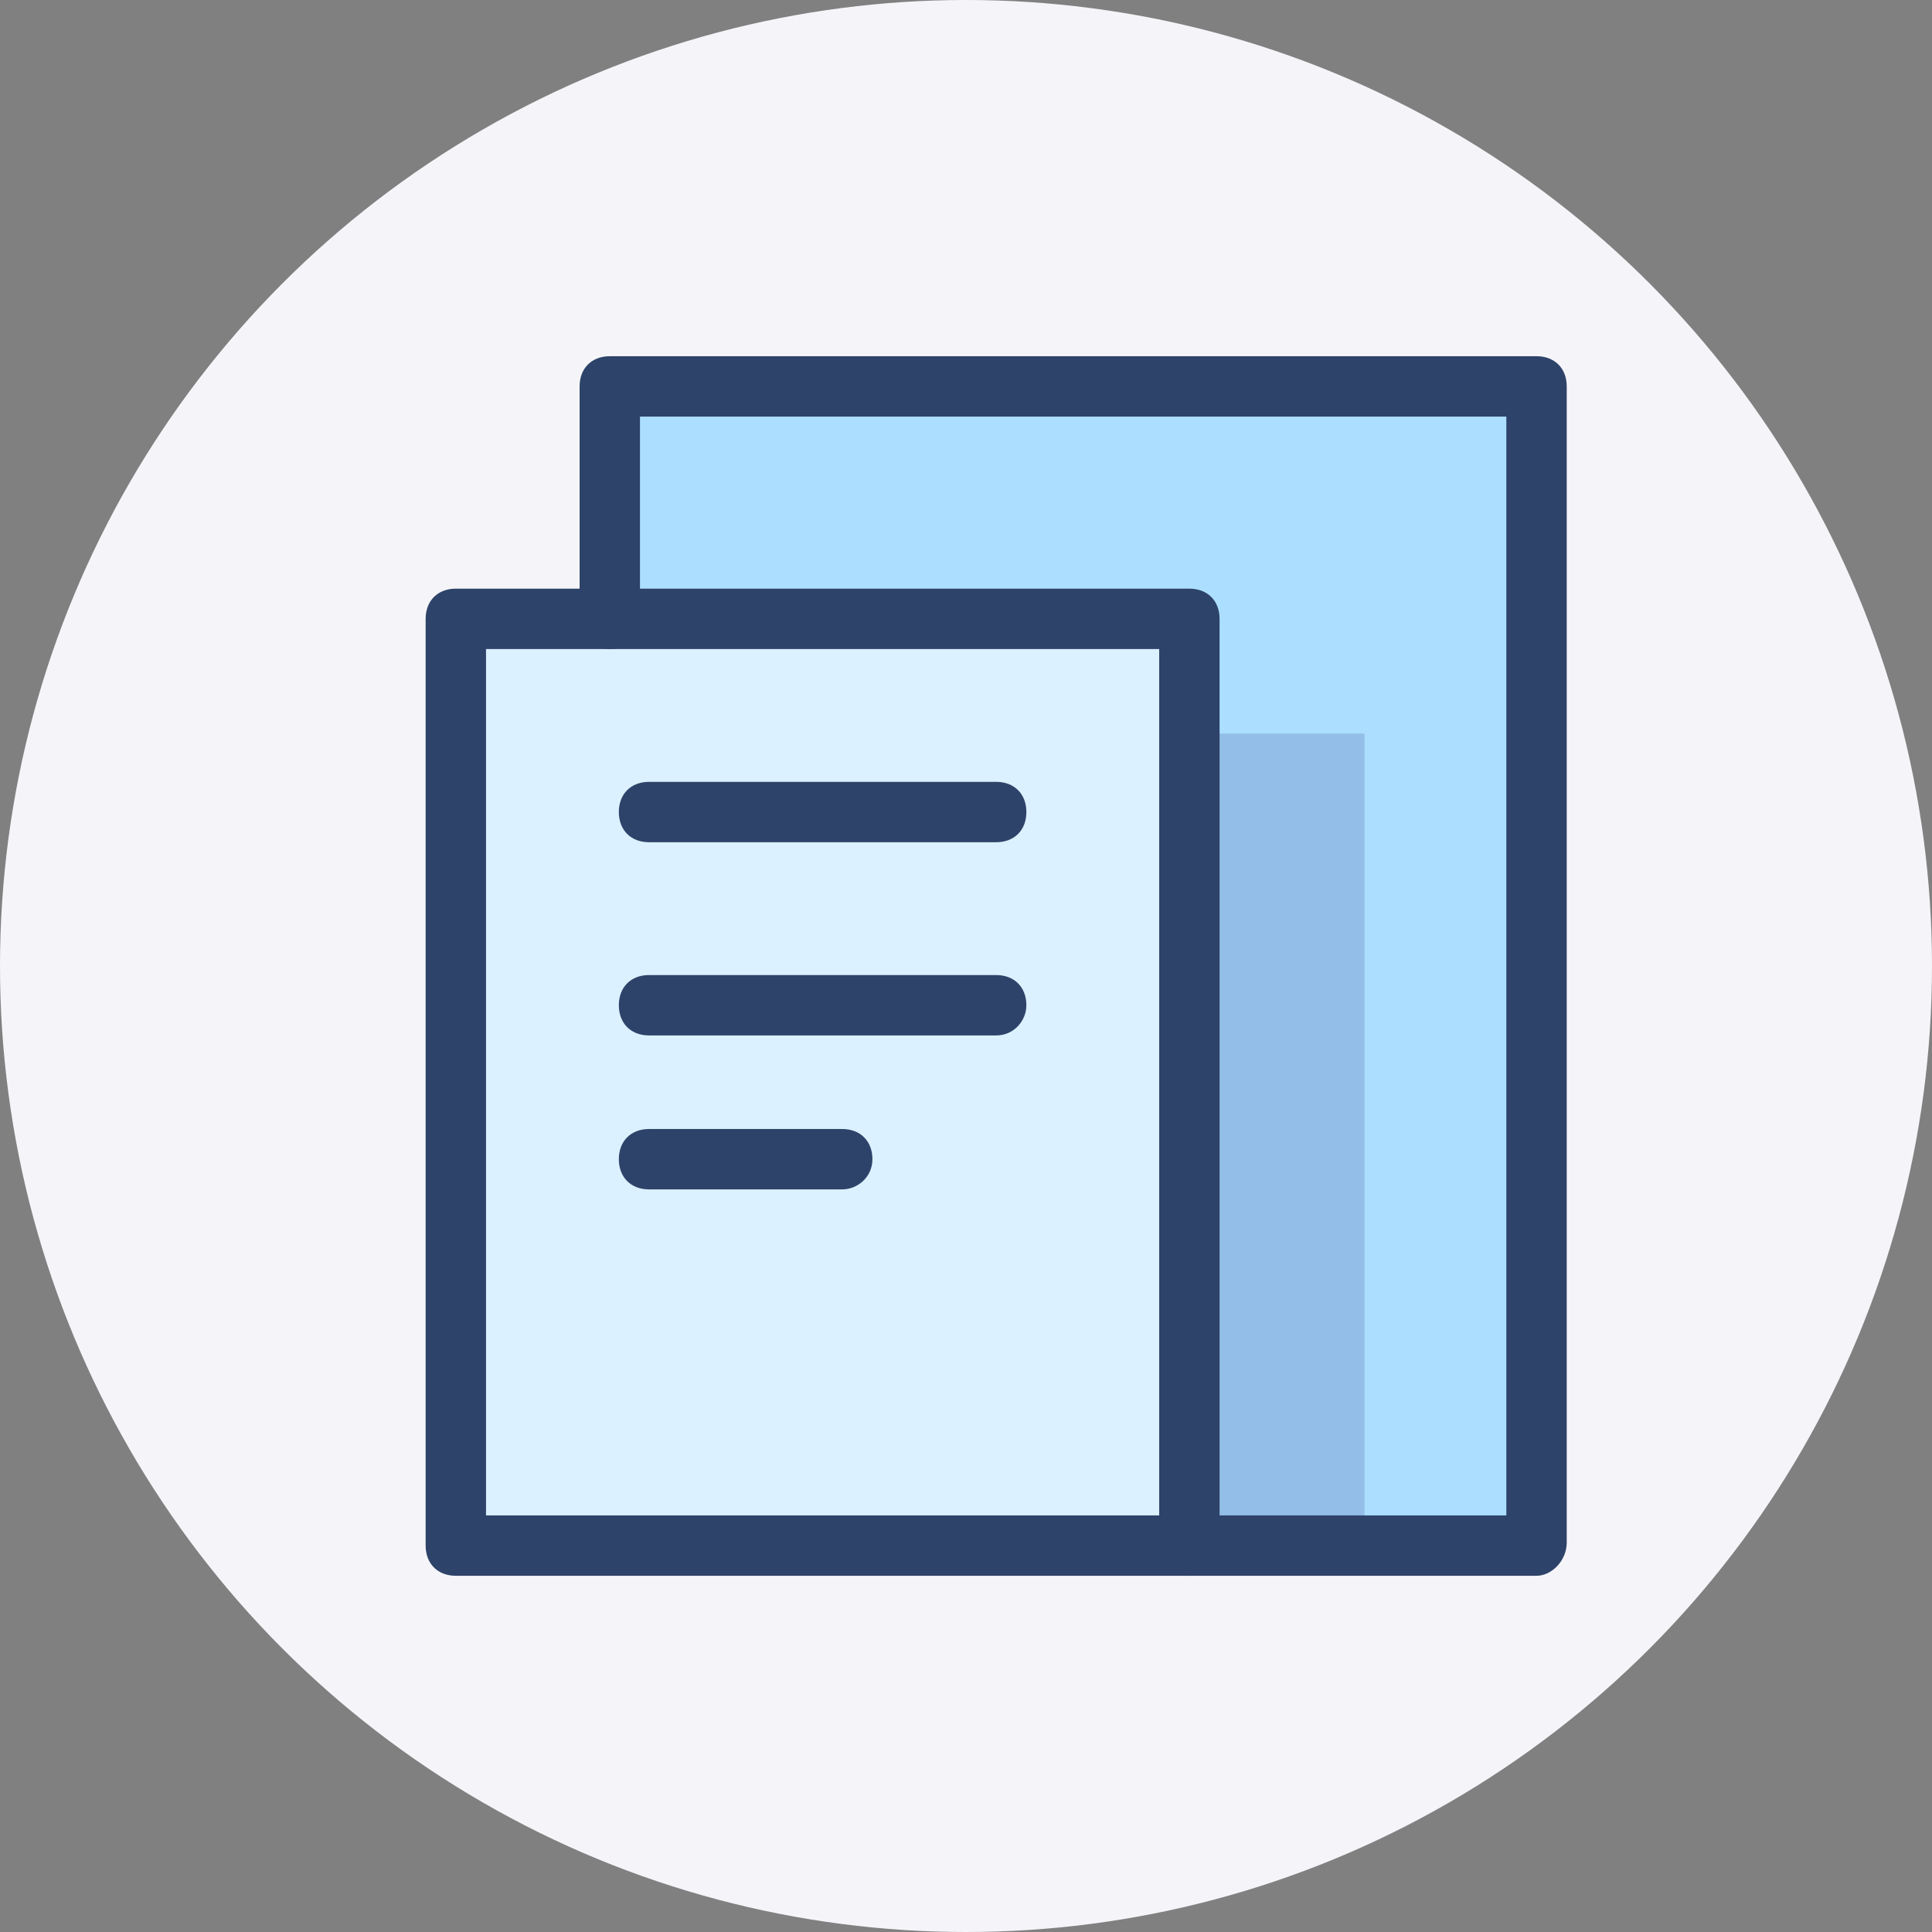
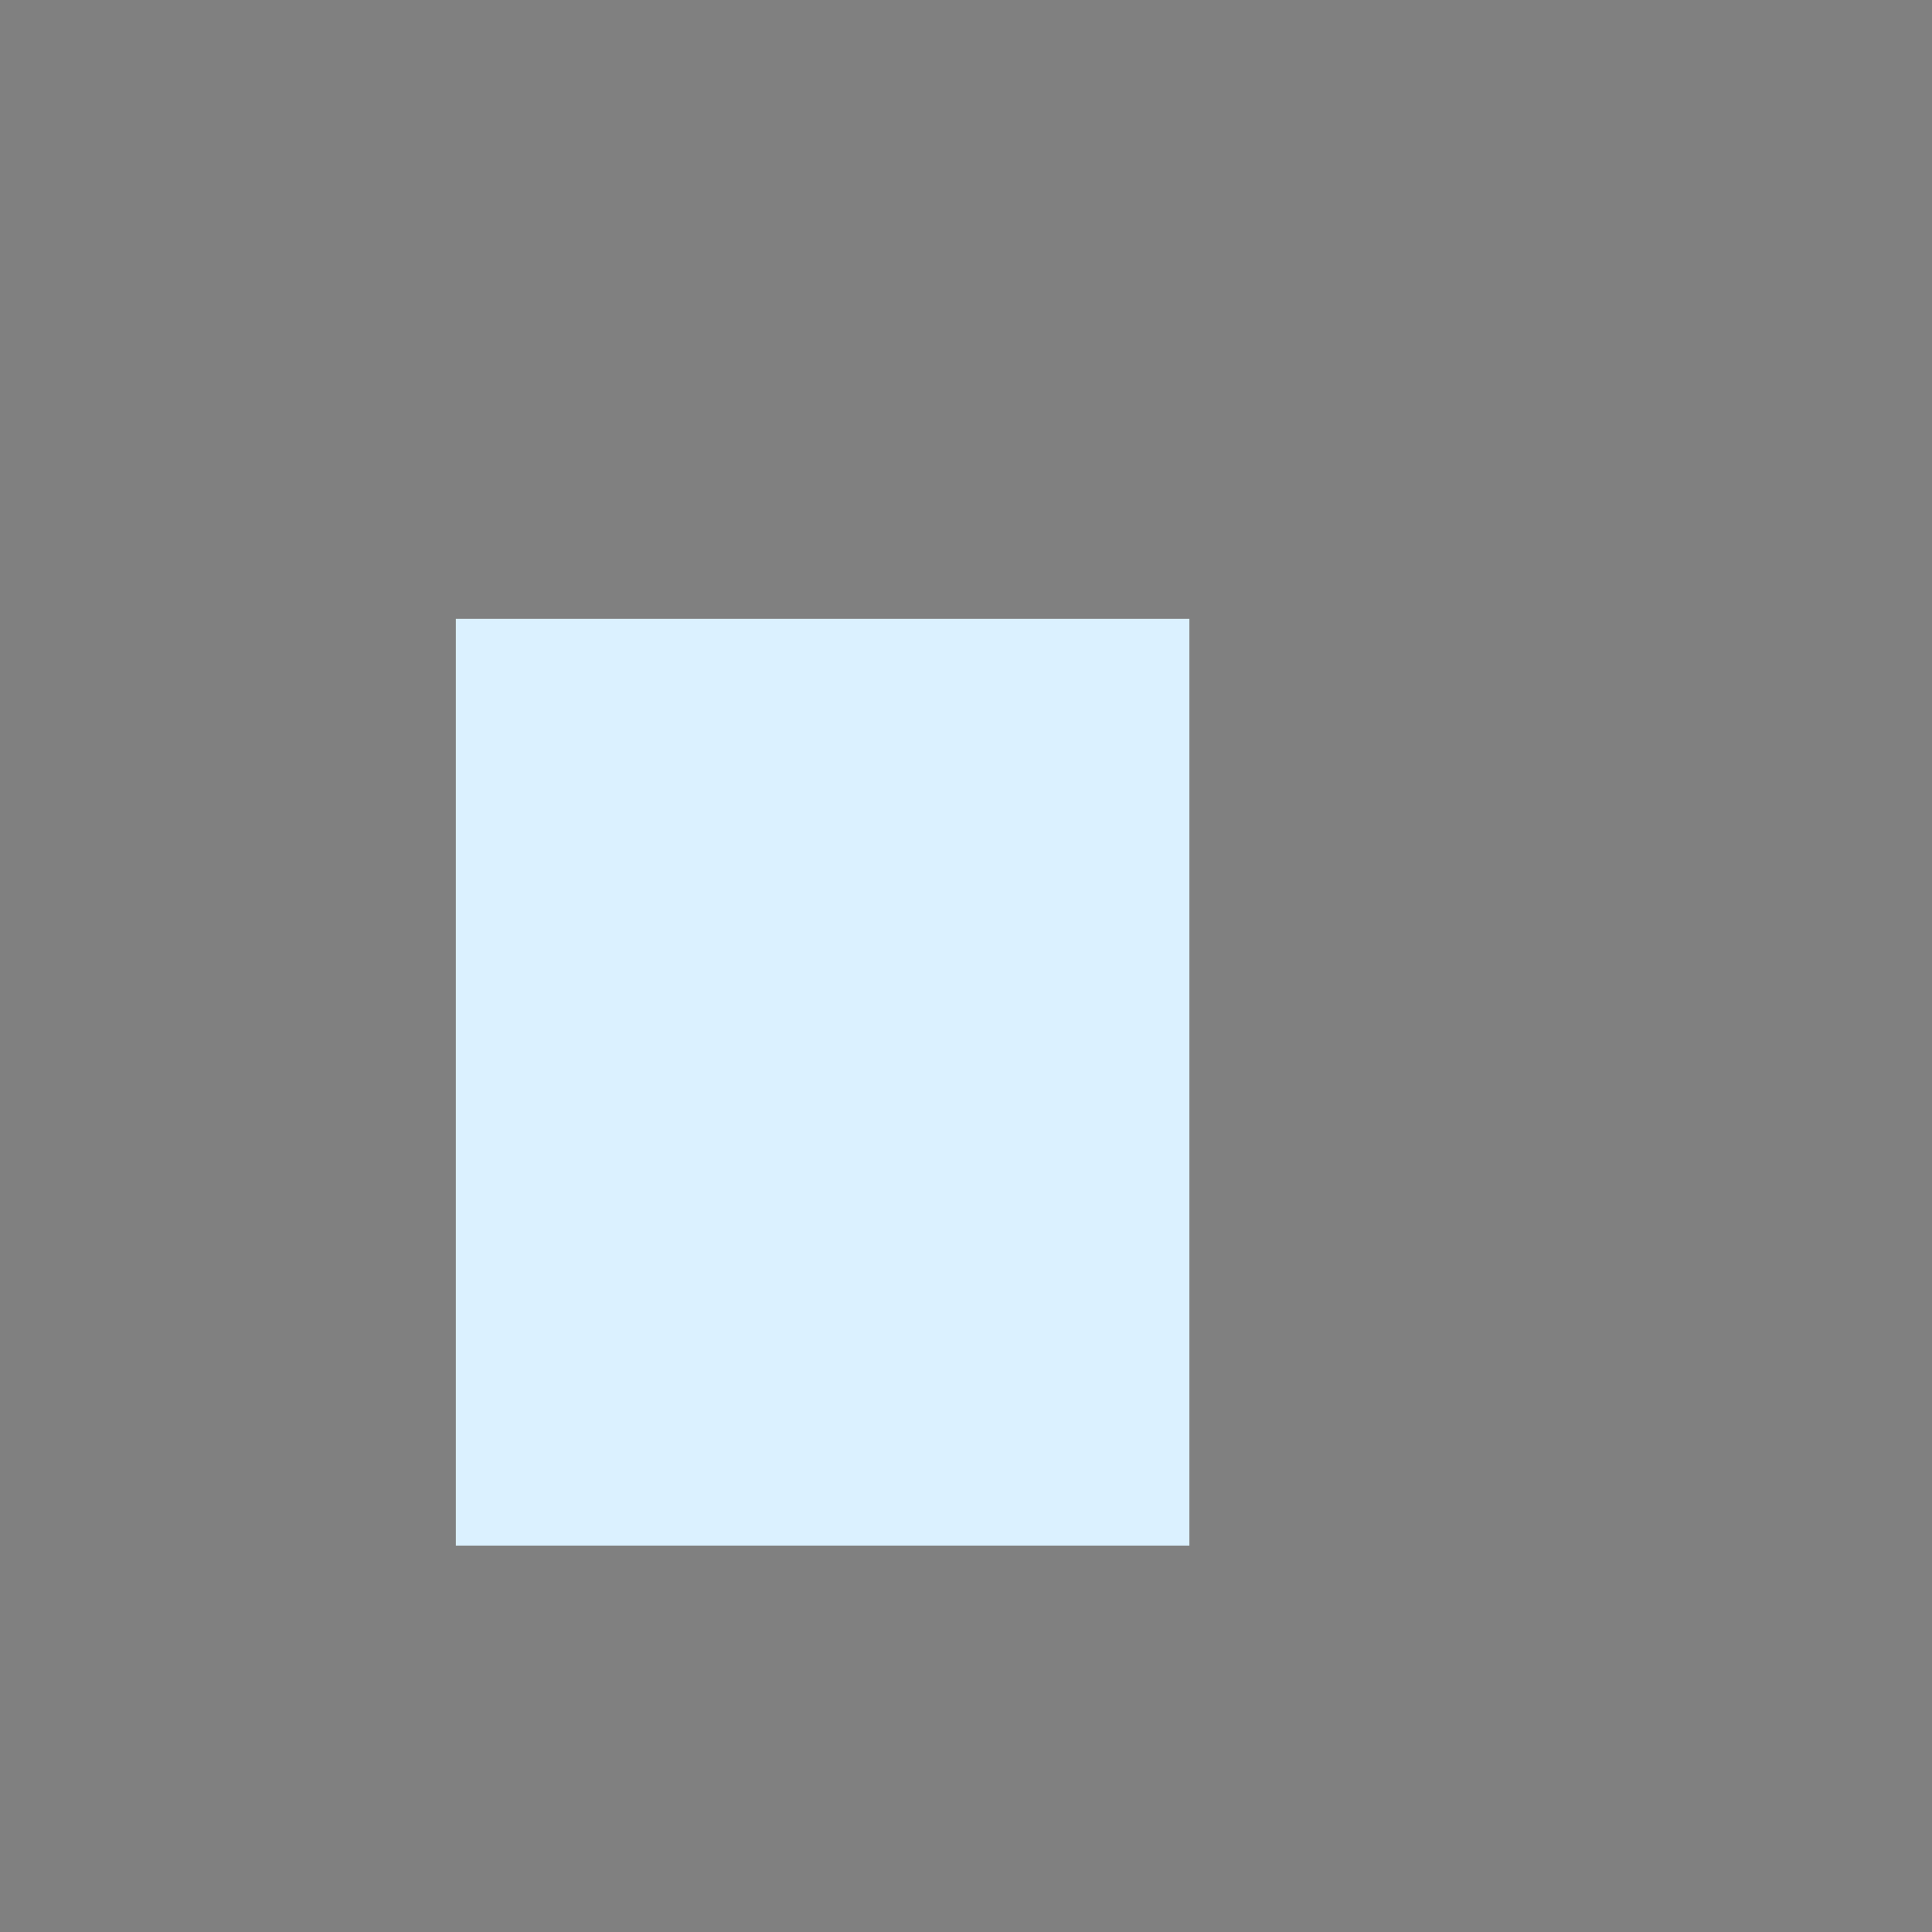
<svg xmlns="http://www.w3.org/2000/svg" version="1.1" id="Layer_1" x="0px" y="0px" viewBox="0 0 64 64" style="enable-background:new 0 0 64 64;" xml:space="preserve">
  <rect x="0" y="0" width="64" height="64" fill="#808080" stroke="none" />
  <style type="text/css">
	.st0{fill:#F5F5F9;}
	.st1{fill:#DBF1FF;}
	.st2{fill:#ACDFFF;}
	.st3{opacity:0.15;enable-background:new    ;}
	.st4{fill:#000064;}
	.st5{fill:#2E4369;}
</style>
-   <circle class="st0" cx="32" cy="32" r="32" />
  <g>
    <g>
      <path class="st1" d="M15.1,20.5h24.3v30.7H15.1V20.5z" />
    </g>
    <g>
-       <path class="st2" d="M39.4,51.2h11.5V12.8H20.2v7.7h19.2V51.2z" />
-     </g>
+       </g>
    <g class="st3">
-       <path class="st4" d="M39.4,24.3h5.8v26.8h-5.8V24.3z" />
-     </g>
+       </g>
    <g>
-       <path class="st5" d="M50.9,52.2H39.4c-0.6,0-1-0.4-1-1s0.4-1,1-1h10.5V13.8H21.2v6.7c0,0.6-0.4,1-1,1s-1-0.4-1-1v-7.7    c0-0.6,0.4-1,1-1h30.7c0.6,0,1,0.4,1,1v38.3C51.9,51.7,51.4,52.2,50.9,52.2z" />
-     </g>
+       </g>
    <g>
-       <path class="st5" d="M39.4,52.2H15.1c-0.6,0-1-0.4-1-1V20.5c0-0.6,0.4-1,1-1h24.3c0.6,0,1,0.4,1,1v30.7    C40.4,51.7,39.9,52.2,39.4,52.2z M16.1,50.2h22.3V21.5H16.1V50.2z M27.9,39.4h-6.4c-0.6,0-1-0.4-1-1s0.4-1,1-1h6.4    c0.6,0,1,0.4,1,1S28.4,39.4,27.9,39.4z M33,34.3H21.5c-0.6,0-1-0.4-1-1c0-0.6,0.4-1,1-1H33c0.6,0,1,0.4,1,1    C34,33.8,33.6,34.3,33,34.3z M33,27.9H21.5c-0.6,0-1-0.4-1-1s0.4-1,1-1H33c0.6,0,1,0.4,1,1S33.6,27.9,33,27.9z" />
-     </g>
+       </g>
  </g>
</svg>